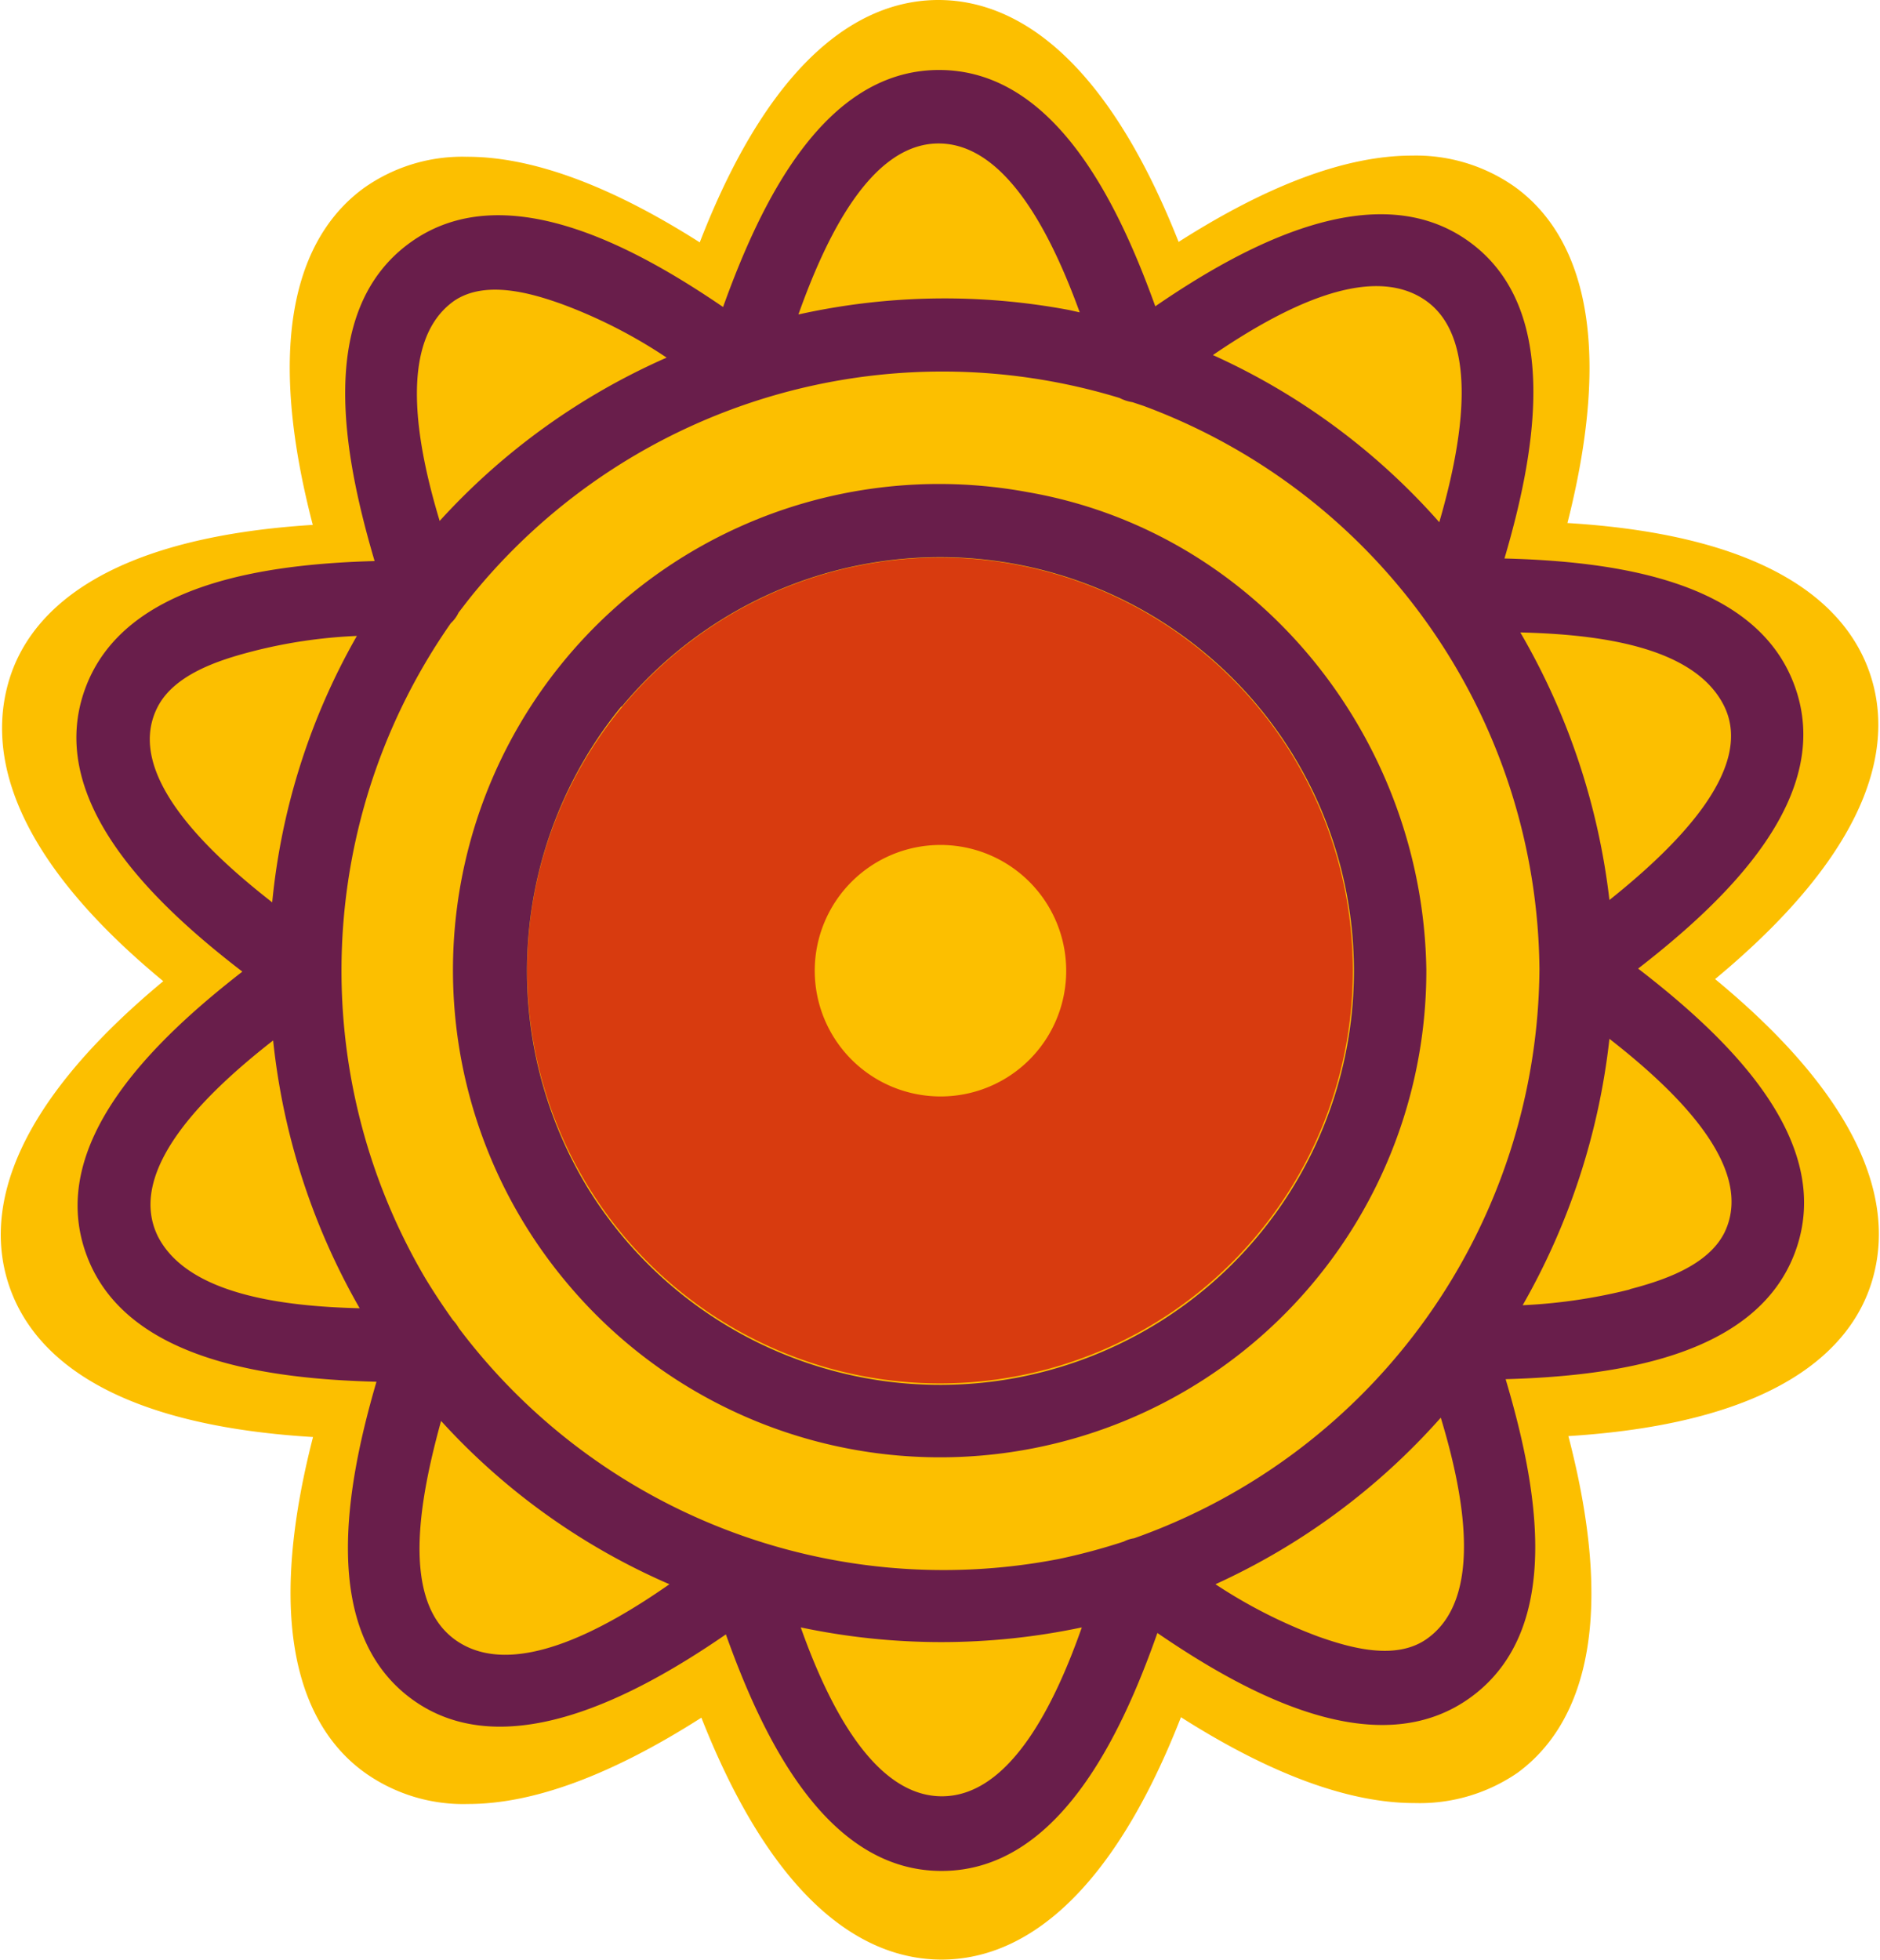
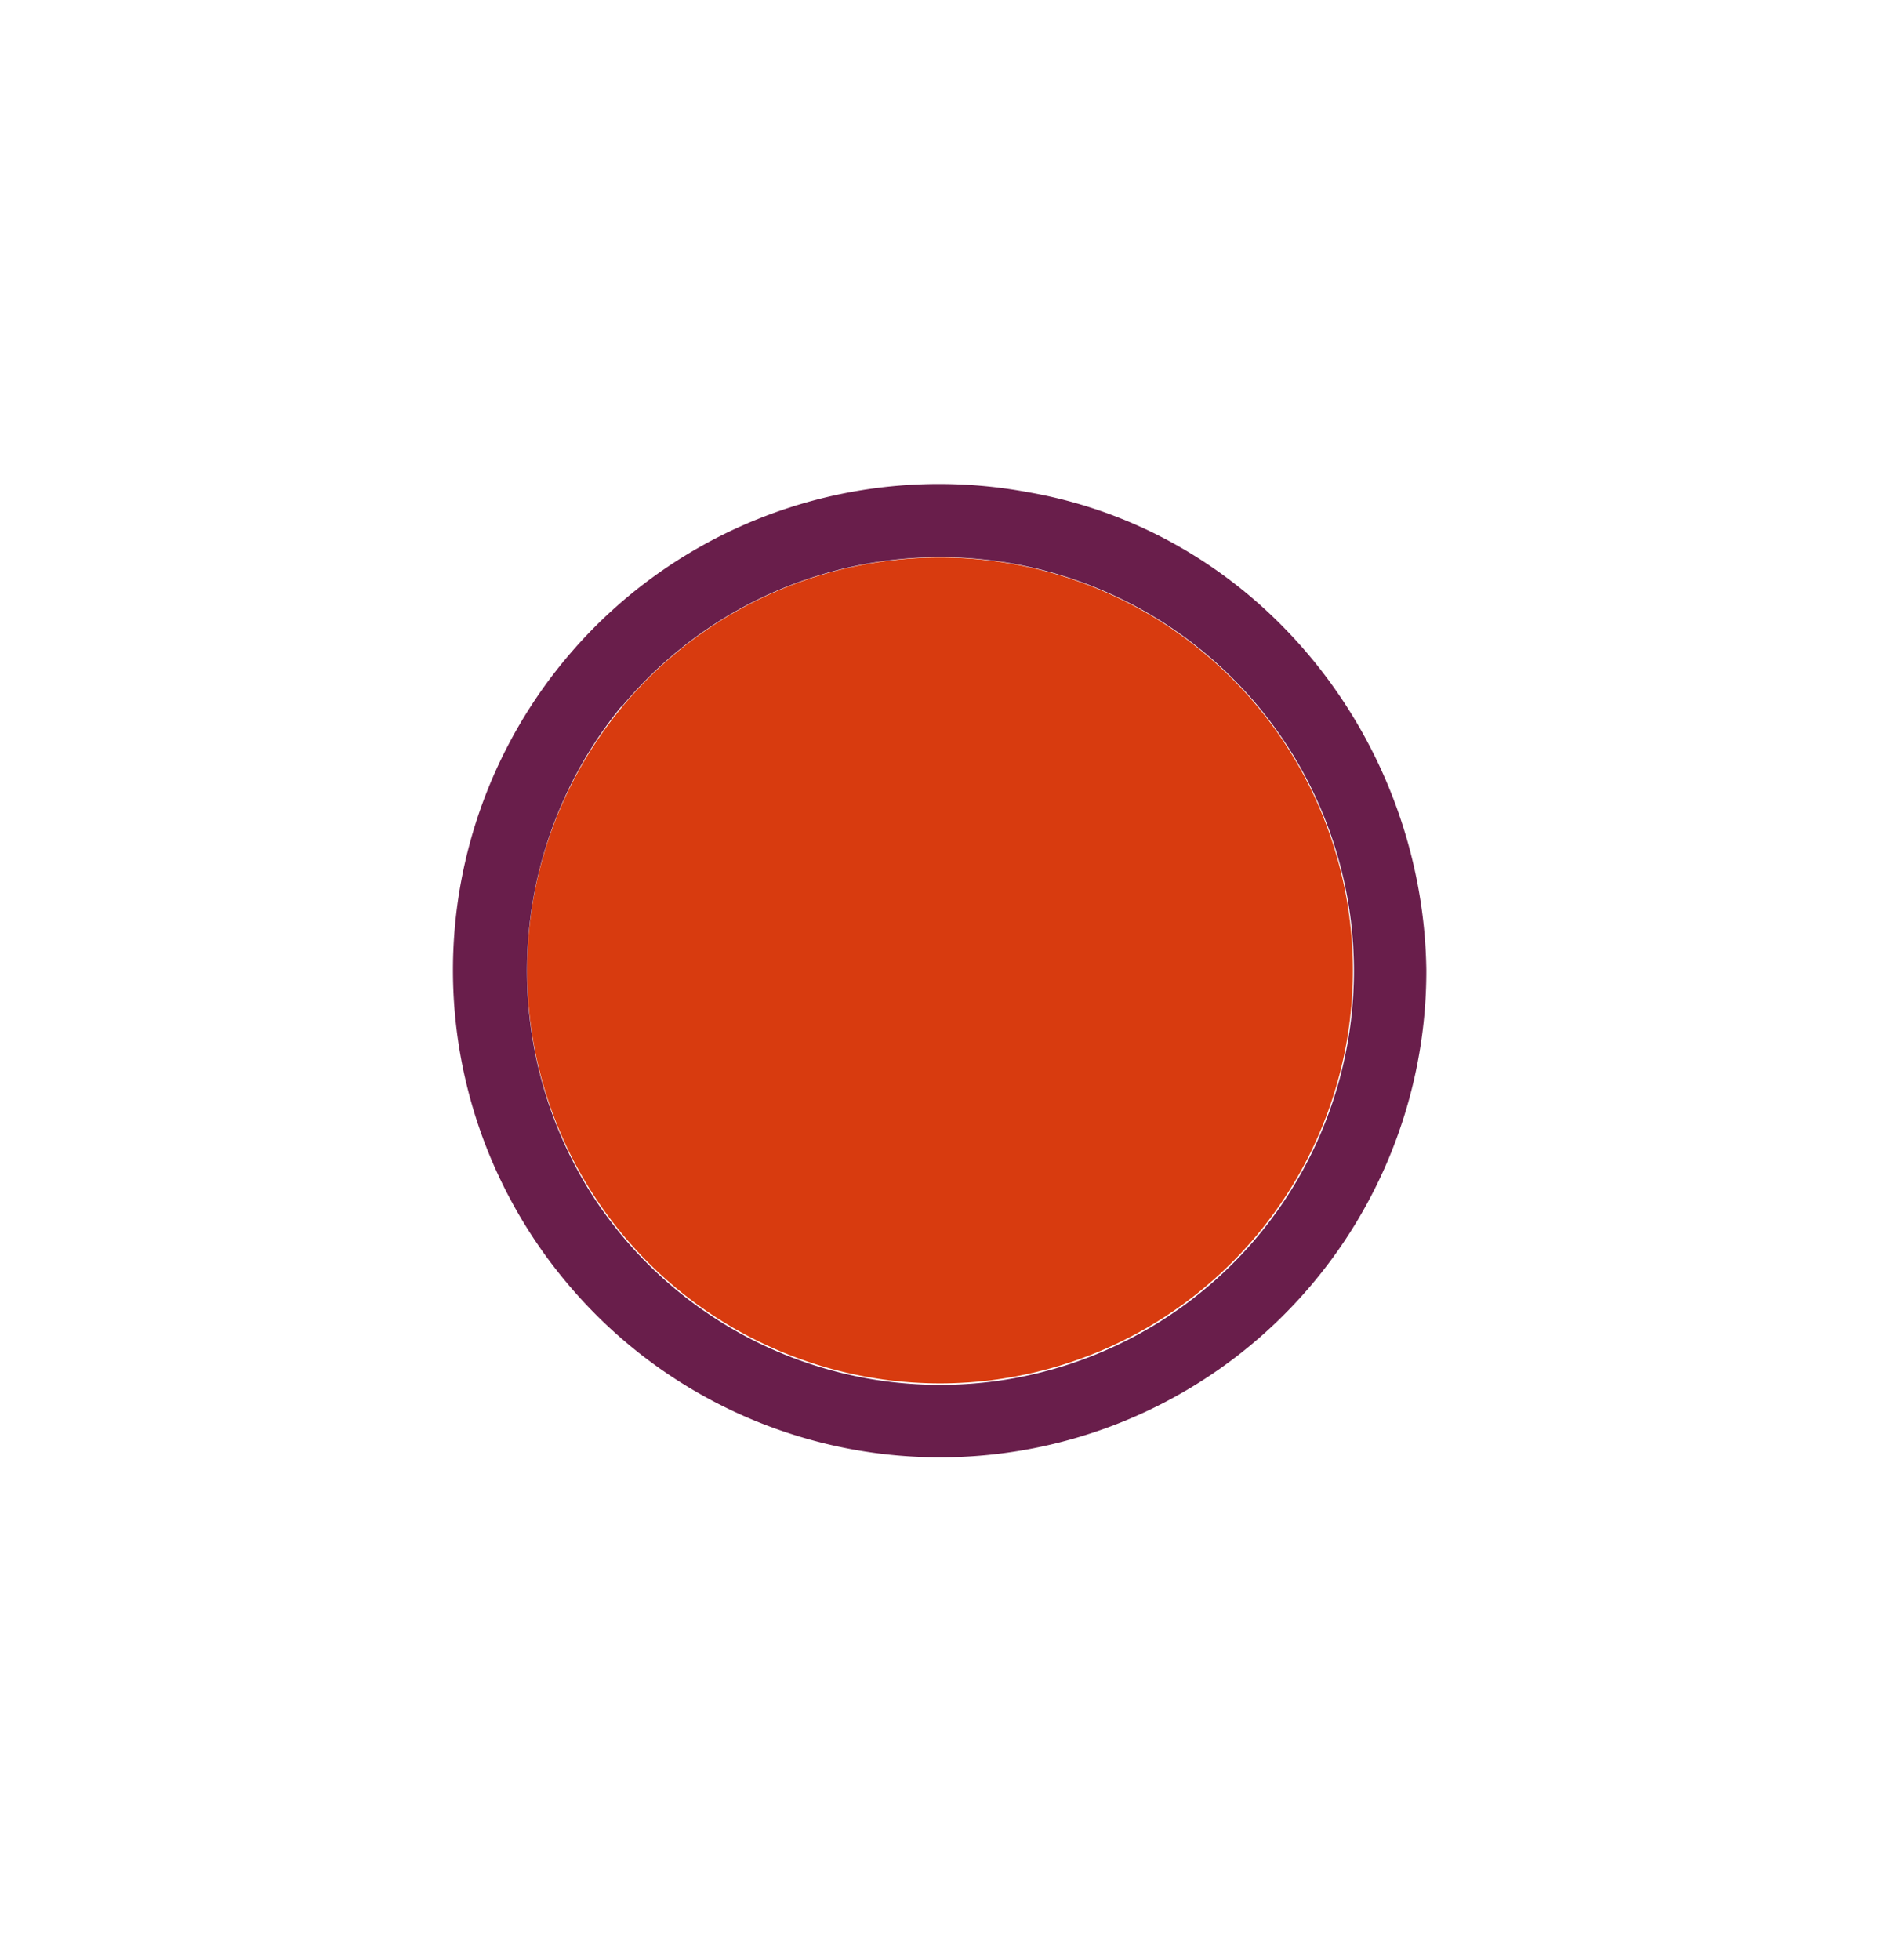
<svg xmlns="http://www.w3.org/2000/svg" viewBox="0 0 80.6 84.01">
  <defs>
    <style>.cls-1{fill:#fcbf00;}.cls-2{fill:#691e4b;}.cls-3{fill:#d83b0f;}</style>
  </defs>
  <g id="Capa_2" data-name="Capa 2">
    <g id="Capa_1-2" data-name="Capa 1">
-       <path class="cls-1" d="M40.37,84c2.92,0,6.94-1.9,10.26-10.39,3.85,2.45,7.21,3.68,10,3.68A7.41,7.41,0,0,0,65.05,76c2.36-1.72,4.49-5.62,2.19-14.44,9.11-.57,12.14-3.82,13-6.59s.33-7.19-6.71-13c7-5.81,7.57-10.21,6.67-13s-3.94-6-13-6.55C69.44,13.59,67.3,9.7,64.93,8a7.35,7.35,0,0,0-4.4-1.33c-2.81,0-6.16,1.25-10,3.7C47.17,1.88,43.15,0,40.23,0S33.29,1.9,30,10.39c-3.85-2.45-7.21-3.68-10-3.67a7.29,7.29,0,0,0-4.4,1.34c-2.36,1.72-4.49,5.62-2.19,14.44-9.11.57-12.14,3.83-13,6.59S0,36.28,7,42.06C0,47.87-.54,52.27.37,55.05s3.94,6,13.05,6.55C11.15,70.43,13.3,74.32,15.66,76a7.27,7.27,0,0,0,4.41,1.33c2.81,0,6.16-1.25,10-3.7C33.42,82.13,37.45,84,40.37,84Z" />
-       <circle class="cls-1" cx="40.32" cy="41.6" r="25.83" transform="translate(-11.14 68.21) rotate(-73.24)" />
-       <path class="cls-2" d="M3.73,53.85c1.7,4.49,7.82,5.26,12.41,5.38-1.3,4.45-2.46,10.69,1.51,13.6s9.64-.13,13.47-2.77c1.58,4.42,4.3,10.15,9.26,10.14S48.05,74.45,49.62,70c3.84,2.63,9.46,5.69,13.47,2.73s2.78-9.17,1.46-13.61c4.59-.13,10.71-.92,12.4-5.42,1.8-4.8-2.93-9.26-6.72-12.18,3.78-2.93,8.5-7.41,6.68-12.2-1.7-4.5-7.83-5.26-12.41-5.38C65.8,19.52,67,13.28,63,10.37s-9.64.13-13.47,2.76C47.94,8.72,45.22,3,40.26,3S32.59,8.74,31,13.16c-3.84-2.62-9.46-5.68-13.47-2.72s-2.78,9.16-1.47,13.61c-4.58.13-10.7.92-12.39,5.42-1.8,4.8,2.92,9.26,6.72,12.18C6.62,44.58,1.91,49.06,3.73,53.85Zm7.06-25.92a21.55,21.55,0,0,1,4.51-.67,28.58,28.58,0,0,0-3.63,11.42c-2.77-2.16-6.32-5.5-4.94-8.32C7.43,28.92,9.37,28.3,10.79,27.93Zm8.54-1.22a1.45,1.45,0,0,0,.33-.45c.26-.34.52-.68.79-1A26,26,0,0,1,48,17.06a1.78,1.78,0,0,0,.55.18l.48.16A26,26,0,0,1,66,41.54v0A26.07,26.07,0,0,1,48.62,65.94a1.41,1.41,0,0,0-.44.14,26.21,26.21,0,0,1-2.8.75,26,26,0,0,1-25.71-9.9,1.66,1.66,0,0,0-.25-.34c-.42-.59-.82-1.19-1.2-1.82A26,26,0,0,1,19.33,26.71Zm4.8-13.66a21.5,21.5,0,0,1,4.45,2.28,28.84,28.84,0,0,0-9.73,7c-1-3.3-1.81-7.73.63-9.44C20.81,12,22.75,12.55,24.13,13.05Zm22.16.34-.45-.1a28.88,28.88,0,0,0-11.61.19c1.14-3.2,3.06-7.32,6-7.33S45.13,10.2,46.29,13.39Zm15.42,9A28.68,28.68,0,0,0,52,15.22c2.83-1.93,6.68-4,9.09-2.36S62.67,19.06,61.71,22.37ZM69,38.58a29.55,29.55,0,0,0-3.82-11.47c3.28.08,7.44.57,8.73,3.14C75.28,33,71.73,36.4,69,38.58Zm.89,16.69a23.22,23.22,0,0,1-4.61.68A29.53,29.53,0,0,0,69,44.53c2.77,2.16,6.3,5.49,4.93,8.31C73.21,54.27,71.27,54.9,69.85,55.27ZM56.51,70.15a21.71,21.71,0,0,1-4.4-2.24,28.92,28.92,0,0,0,9.66-7.14c1,3.3,1.85,7.77-.61,9.49C59.83,71.19,57.89,70.64,56.51,70.15Zm-22.18-.39a29.12,29.12,0,0,0,12.05,0C45.24,73,43.32,77,40.38,77S35.48,73,34.33,69.76ZM18.91,60.91a28.57,28.57,0,0,0,9.79,7C25.88,69.88,22,72,19.57,70.33S18,64.21,18.91,60.91ZM11.71,44.6a29.14,29.14,0,0,0,3.71,11.48C12.15,56,8.05,55.5,6.77,53,5.36,50.14,8.93,46.77,11.71,44.6Z" />
      <path class="cls-3" d="M58,41.57A17.7,17.7,0,1,0,40.33,59.3,17.7,17.7,0,0,0,58,41.57Z" />
      <path class="cls-2" d="M24.31,55A20.85,20.85,0,0,0,61.15,41.56C61,31.7,54,22.83,44.08,21.1A20.84,20.84,0,0,0,24.31,55Zm2.34-24.7a17.74,17.74,0,1,1-1.46,20.61A17.91,17.91,0,0,1,26.65,30.27Z" />
-       <path class="cls-1" d="M45.71,41.59A5.39,5.39,0,1,0,40.33,47,5.38,5.38,0,0,0,45.71,41.59Z" />
    </g>
  </g>
</svg>